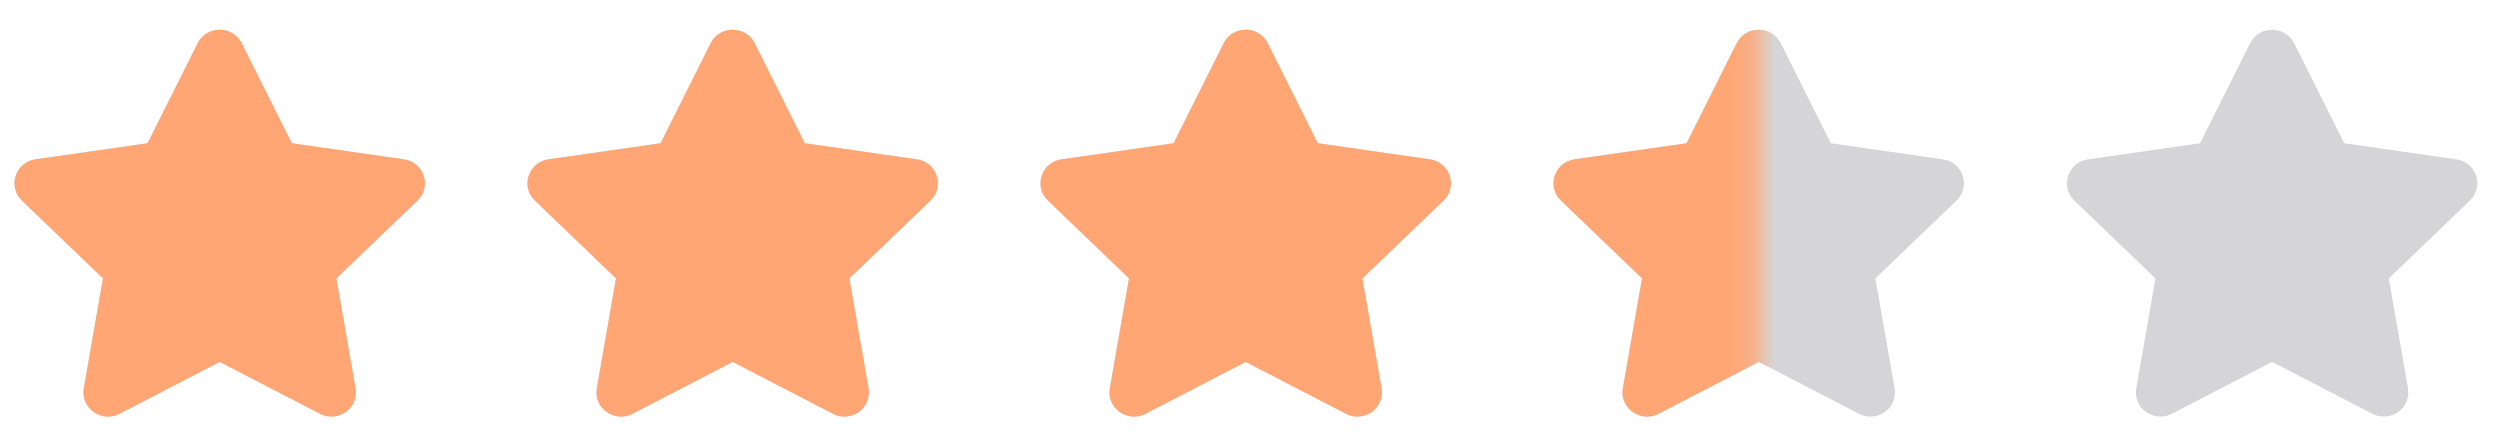
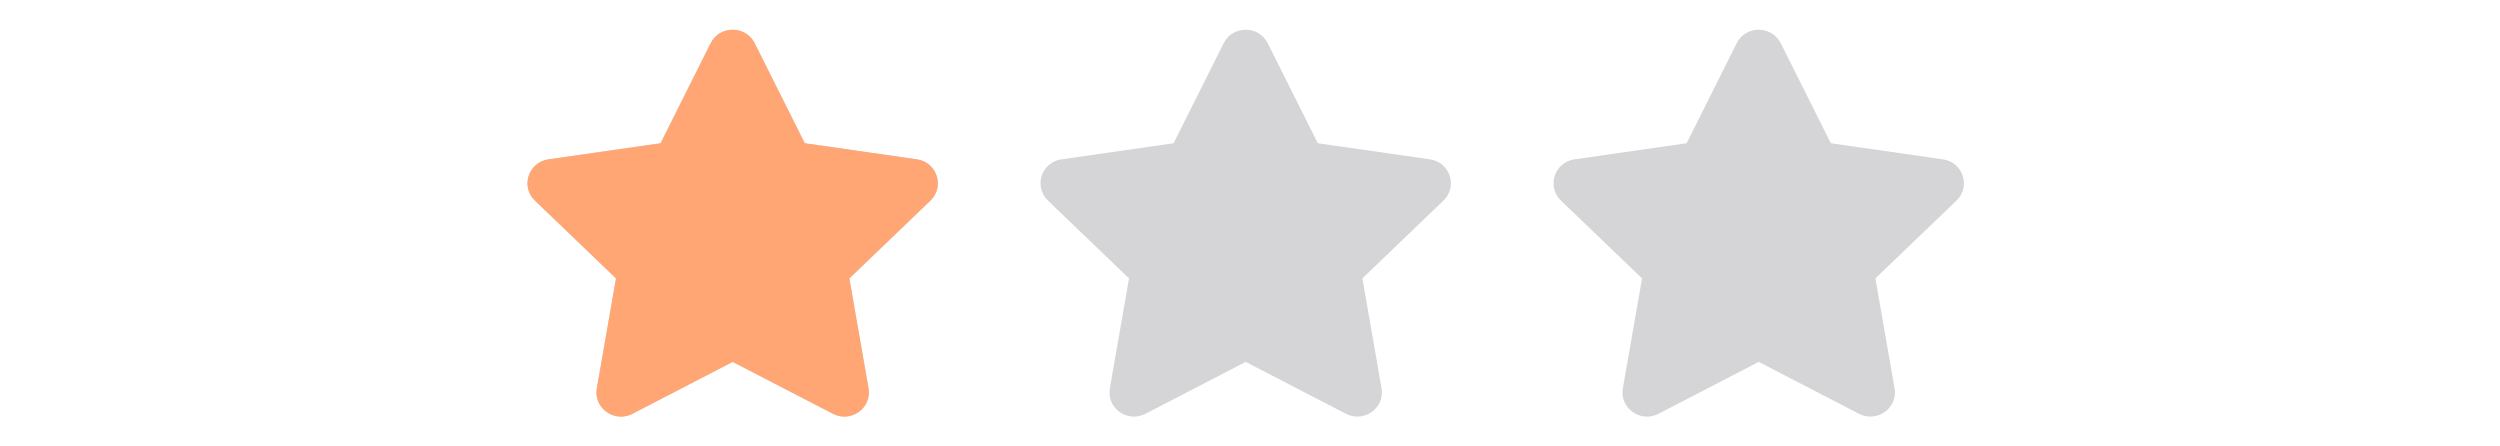
<svg xmlns="http://www.w3.org/2000/svg" width="112" height="20" viewBox="0 0 112 20" fill="none">
  <g clip-path="url(#clip0_2493_31473)">
-     <path d="M8.855 1.935L6.611 6.417L1.59 7.138C0.69 7.266 0.329 8.36 0.982 8.986L4.614 12.472L3.755 17.398C3.601 18.288 4.553 18.955 5.35 18.538L9.842 16.213L14.333 18.538C15.131 18.951 16.083 18.288 15.928 17.398L15.069 12.472L18.701 8.986C19.354 8.36 18.994 7.266 18.093 7.138L13.072 6.417L10.828 1.935C10.426 1.136 9.261 1.126 8.855 1.935Z" fill="#D5D5D7" />
+     <path d="M8.855 1.935L6.611 6.417L1.59 7.138C0.69 7.266 0.329 8.36 0.982 8.986L4.614 12.472L3.755 17.398C3.601 18.288 4.553 18.955 5.35 18.538L9.842 16.213L14.333 18.538L15.069 12.472L18.701 8.986C19.354 8.36 18.994 7.266 18.093 7.138L13.072 6.417L10.828 1.935C10.426 1.136 9.261 1.126 8.855 1.935Z" fill="#D5D5D7" />
  </g>
  <g clip-path="url(#clip1_2493_31473)">
    <path d="M31.838 1.935L29.594 6.417L24.573 7.138C23.672 7.266 23.311 8.36 23.964 8.986L27.597 12.472L26.738 17.398C26.583 18.288 27.535 18.955 28.332 18.538L32.824 16.213L37.316 18.538C38.113 18.951 39.065 18.288 38.91 17.398L38.051 12.472L41.684 8.986C42.337 8.36 41.976 7.266 41.076 7.138L36.054 6.417L33.81 1.935C33.408 1.136 32.243 1.126 31.838 1.935Z" fill="#D5D5D7" />
  </g>
  <path d="M54.821 1.935L52.577 6.417L47.556 7.138C46.656 7.266 46.295 8.36 46.948 8.986L50.58 12.472L49.721 17.398C49.566 18.288 50.518 18.955 51.316 18.538L55.807 16.213L60.299 18.538C61.096 18.951 62.048 18.288 61.894 17.398L61.035 12.472L64.667 8.986C65.32 8.36 64.959 7.266 64.059 7.138L59.038 6.417L56.794 1.935C56.392 1.136 55.227 1.126 54.821 1.935Z" fill="#D5D5D7" />
  <path d="M77.805 1.935L75.56 6.417L70.539 7.138C69.639 7.266 69.278 8.36 69.931 8.986L73.564 12.472L72.704 17.398C72.55 18.288 73.502 18.955 74.299 18.538L78.791 16.213L83.283 18.538C84.08 18.951 85.032 18.288 84.877 17.398L84.018 12.472L87.651 8.986C88.304 8.36 87.943 7.266 87.042 7.138L82.021 6.417L79.777 1.935C79.375 1.136 78.21 1.126 77.805 1.935Z" fill="#D5D5D7" />
-   <path d="M100.805 1.935L98.56 6.417L93.539 7.138C92.639 7.266 92.278 8.36 92.931 8.986L96.564 12.472L95.704 17.398C95.55 18.288 96.502 18.955 97.299 18.538L101.791 16.213L106.283 18.538C107.08 18.951 108.032 18.288 107.877 17.398L107.018 12.472L110.651 8.986C111.304 8.36 110.943 7.266 110.042 7.138L105.021 6.417L102.777 1.935C102.375 1.136 101.21 1.126 100.805 1.935Z" fill="#D5D5D7" />
  <mask id="mask0_2493_31473" style="mask-type:alpha" maskUnits="userSpaceOnUse" x="0" y="0" width="79" height="20">
    <rect x="0.001" width="78.799" height="19.999" fill="#D9D9D9" />
  </mask>
  <g mask="url(#mask0_2493_31473)">
    <g clip-path="url(#clip2_2493_31473)">
      <path d="M8.855 1.935L6.611 6.417L1.59 7.138C0.69 7.266 0.329 8.36 0.982 8.986L4.614 12.472L3.755 17.398C3.601 18.288 4.553 18.955 5.35 18.538L9.842 16.213L14.333 18.538C15.131 18.951 16.083 18.288 15.928 17.398L15.069 12.472L18.701 8.986C19.354 8.36 18.994 7.266 18.093 7.138L13.072 6.417L10.828 1.935C10.426 1.136 9.261 1.126 8.855 1.935Z" fill="#FFA674" />
    </g>
    <g clip-path="url(#clip3_2493_31473)">
      <path d="M31.838 1.935L29.594 6.417L24.573 7.138C23.672 7.266 23.311 8.36 23.964 8.986L27.597 12.472L26.738 17.398C26.583 18.288 27.535 18.955 28.332 18.538L32.824 16.213L37.316 18.538C38.113 18.951 39.065 18.288 38.91 17.398L38.051 12.472L41.684 8.986C42.337 8.36 41.976 7.266 41.076 7.138L36.054 6.417L33.81 1.935C33.408 1.136 32.243 1.126 31.838 1.935Z" fill="#FFA674" />
    </g>
-     <path d="M54.821 1.935L52.577 6.417L47.556 7.138C46.656 7.266 46.295 8.36 46.948 8.986L50.58 12.472L49.721 17.398C49.566 18.288 50.518 18.955 51.316 18.538L55.807 16.213L60.299 18.538C61.096 18.951 62.048 18.288 61.894 17.398L61.035 12.472L64.667 8.986C65.32 8.36 64.959 7.266 64.059 7.138L59.038 6.417L56.794 1.935C56.392 1.136 55.227 1.126 54.821 1.935Z" fill="#FFA674" />
-     <path d="M77.805 1.935L75.56 6.417L70.539 7.138C69.639 7.266 69.278 8.36 69.931 8.986L73.564 12.472L72.704 17.398C72.55 18.288 73.502 18.955 74.299 18.538L78.791 16.213L83.283 18.538C84.08 18.951 85.032 18.288 84.877 17.398L84.018 12.472L87.651 8.986C88.304 8.36 87.943 7.266 87.042 7.138L82.021 6.417L79.777 1.935C79.375 1.136 78.21 1.126 77.805 1.935Z" fill="#FFA674" />
  </g>
  <defs>
    <clipPath id="clip0_2493_31473">
-       <rect width="19.7" height="20" fill="white" transform="translate(-0.008)" />
-     </clipPath>
+       </clipPath>
    <clipPath id="clip1_2493_31473">
      <rect width="19.7" height="20" fill="white" transform="translate(22.975)" />
    </clipPath>
    <clipPath id="clip2_2493_31473">
-       <rect width="19.7" height="20" fill="white" transform="translate(-0.008)" />
-     </clipPath>
+       </clipPath>
    <clipPath id="clip3_2493_31473">
      <rect width="19.7" height="20" fill="white" transform="translate(22.975)" />
    </clipPath>
  </defs>
</svg>